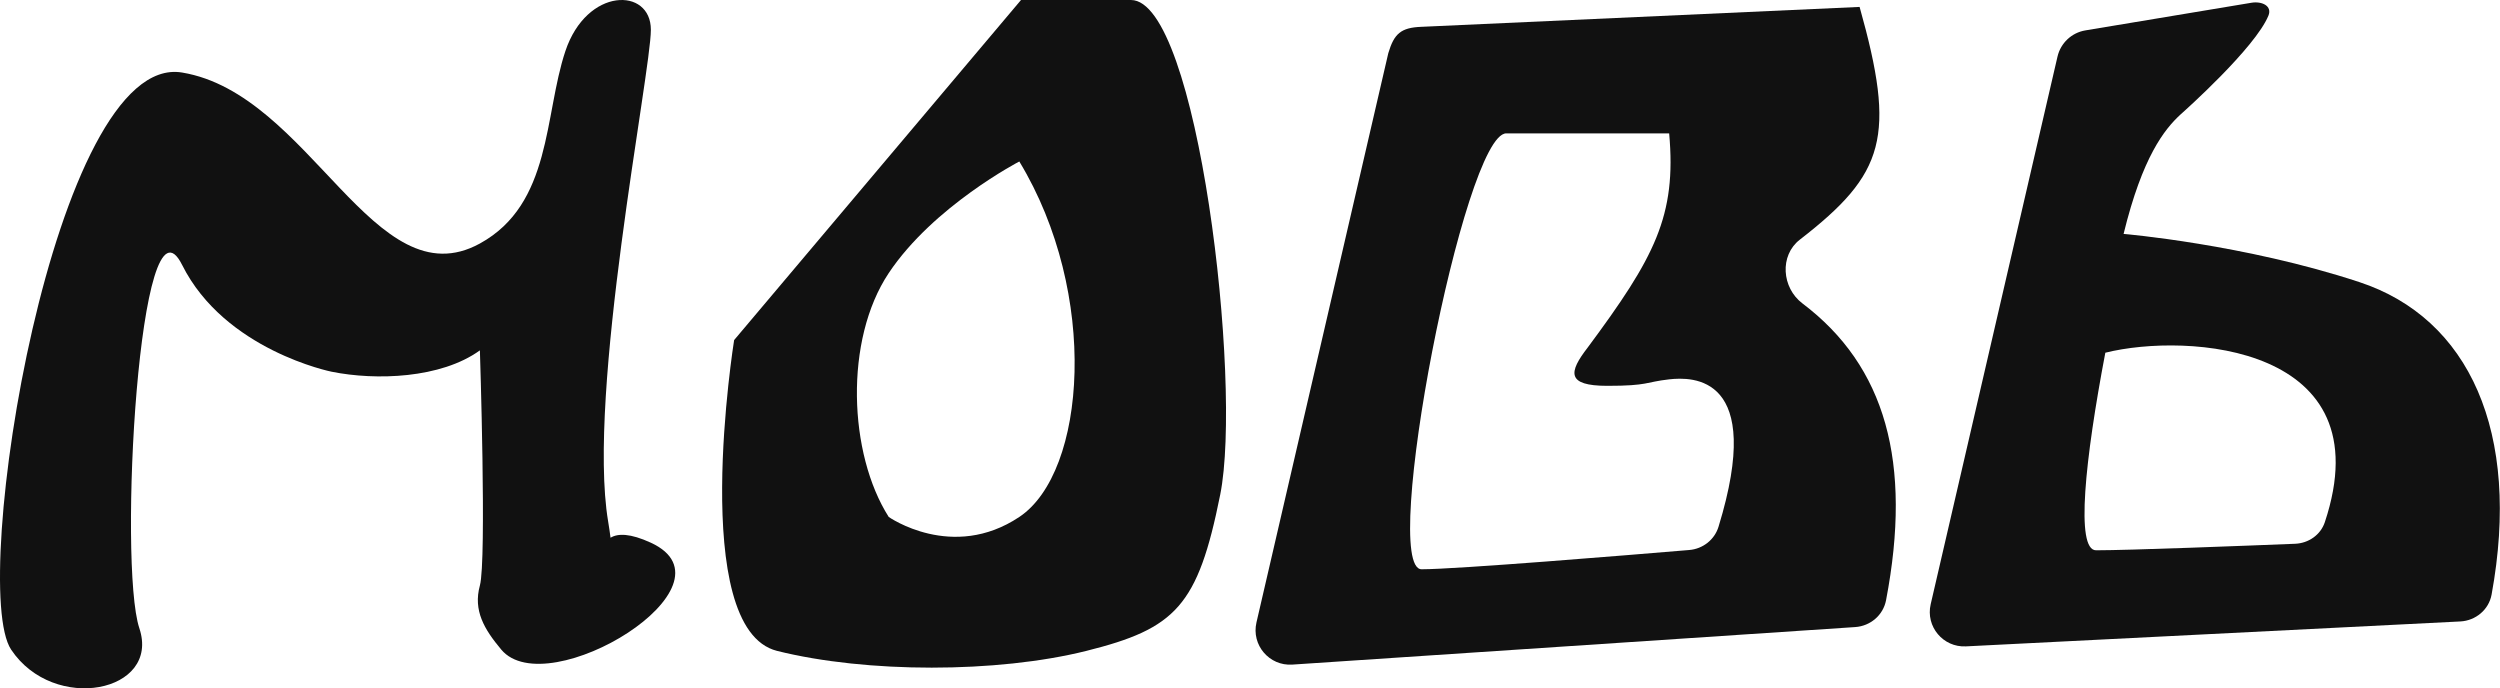
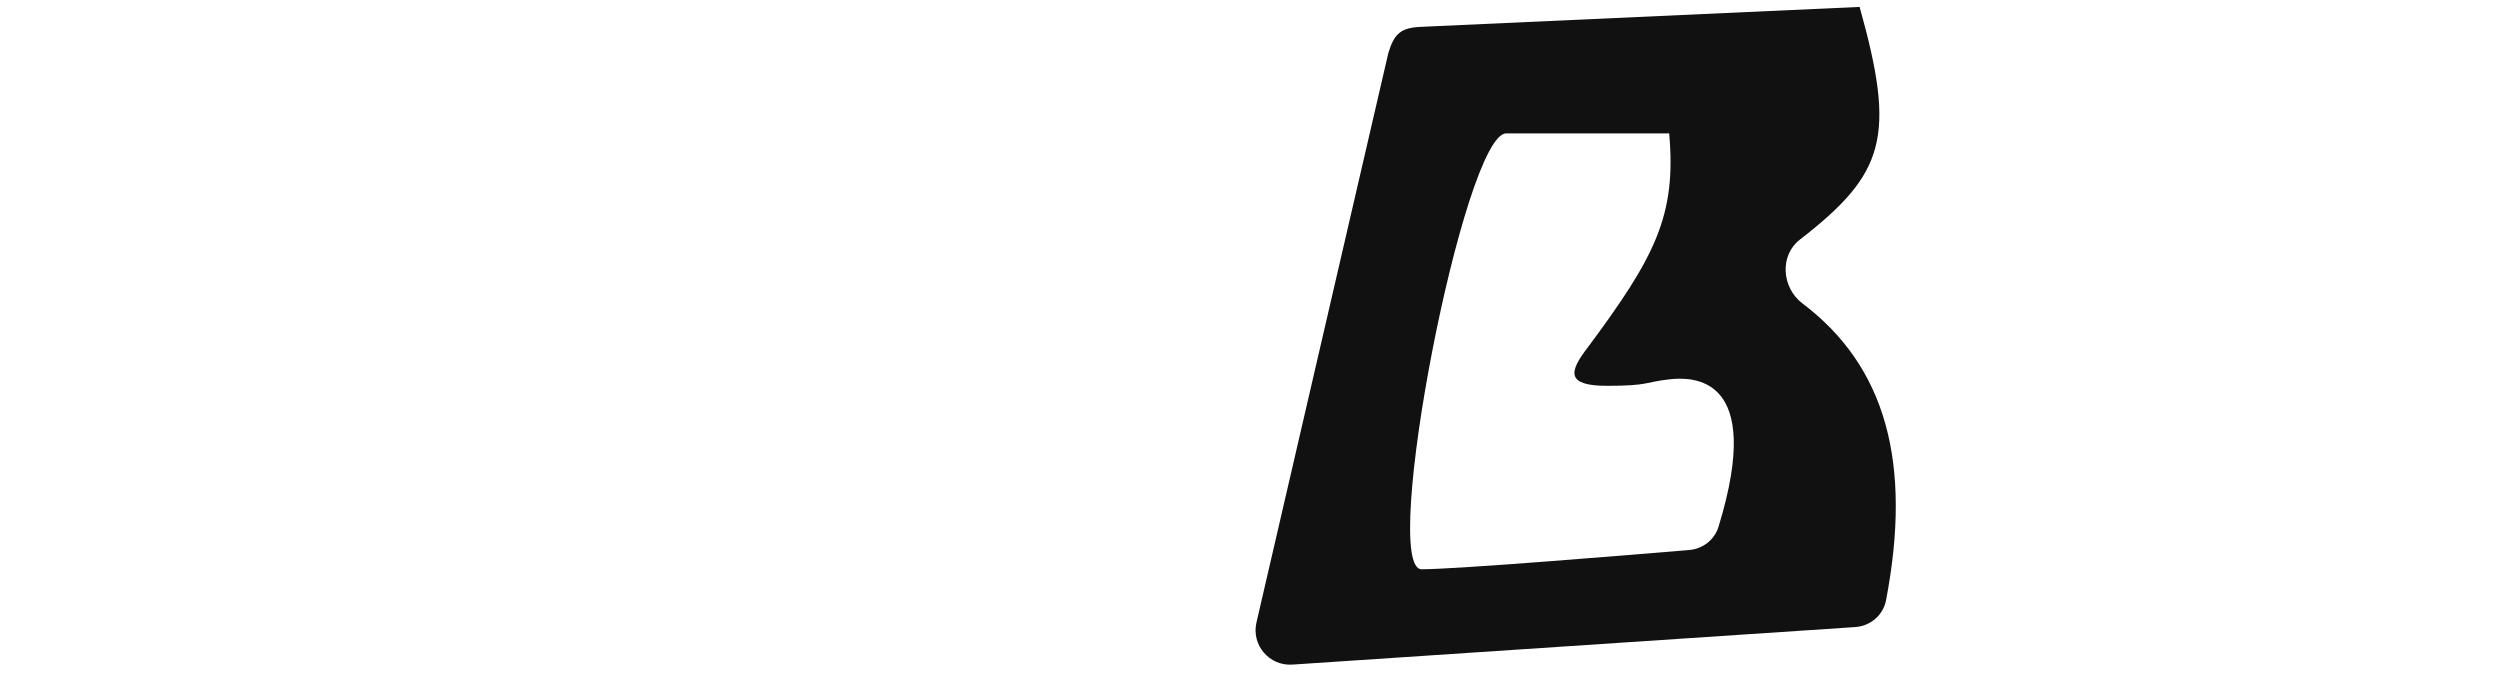
<svg xmlns="http://www.w3.org/2000/svg" width="69" height="19" viewBox="0 0 69 19" fill="none">
  <path fill-rule="evenodd" clip-rule="evenodd" d="M51.325 0.191C52.332 3.775 52.035 4.788 49.676 6.614C49.11 7.052 49.176 7.943 49.747 8.374C52.042 10.108 52.782 12.761 52.055 16.567C51.976 16.979 51.623 17.279 51.204 17.307L35.667 18.343C35.031 18.385 34.535 17.802 34.678 17.181L38.317 1.468C38.477 0.93 38.664 0.761 39.234 0.74L51.325 0.191ZM39.237 15.712C38.069 15.712 40.405 3.681 41.573 3.681H46.069C46.274 5.961 45.67 7.1 43.819 9.594C43.296 10.271 43.223 10.649 44.363 10.649C45.503 10.649 45.408 10.544 46.069 10.47C46.702 10.4 48.721 10.338 47.431 14.539C47.321 14.898 46.998 15.149 46.625 15.18C44.921 15.323 40.191 15.712 39.237 15.712Z" fill="#111111" />
-   <path d="M64.165 14.413C64.048 14.764 63.715 14.993 63.346 15.008C61.992 15.062 58.766 15.188 57.851 15.188C57.279 15.188 57.547 12.681 58.107 9.735C58.113 9.703 58.119 9.292 58.126 9.261C58.271 8.501 58.436 7.171 58.611 6.456C59.132 4.323 59.74 3.568 60.18 3.162C60.184 3.158 60.188 3.155 60.192 3.151C60.312 3.045 62.24 1.322 62.608 0.433C62.72 0.163 62.428 0.028 62.14 0.076L57.556 0.839C57.177 0.902 56.874 1.188 56.787 1.562L53.287 16.677C53.144 17.292 53.63 17.872 54.26 17.84L67.905 17.152C68.329 17.13 68.692 16.828 68.768 16.41C69.59 11.92 68.14 8.782 65.119 7.786C61.942 6.738 58.611 6.456 58.611 6.456C58.436 7.171 58.271 8.501 58.126 9.261C58.119 9.292 58.113 9.703 58.107 9.735C60.359 9.172 65.794 9.518 64.165 14.413Z" fill="#111111" />
-   <path fill-rule="evenodd" clip-rule="evenodd" d="M21.448 17.965C23.913 18.581 27.517 18.581 29.982 17.965C32.446 17.349 33.062 16.733 33.678 13.652C34.295 10.572 33.062 2.92084e-09 31.214 1.51614e-08C29.366 2.7402e-08 28.18 1.51614e-08 28.18 1.51614e-08L20.262 9.386C20.262 9.386 18.984 17.349 21.448 17.965ZM28.133 4.457C28.133 4.457 25.761 5.689 24.529 7.537C23.297 9.386 23.42 12.527 24.529 14.268C24.529 14.268 26.285 15.501 28.133 14.268C29.982 13.036 30.348 8.11 28.133 4.457Z" fill="#111111" />
-   <path fill-rule="evenodd" clip-rule="evenodd" d="M5.026 2.002C1.487 1.413 -0.873 16.16 0.307 17.929C1.487 19.698 4.436 19.109 3.846 17.339C3.257 15.57 3.846 4.952 5.026 7.311C6.206 9.671 9.155 10.26 9.155 10.26C10.371 10.505 12.167 10.449 13.245 9.67C13.245 9.67 13.434 15.466 13.245 16.159C13.055 16.852 13.367 17.37 13.835 17.929C15.107 19.448 20.508 16.153 17.964 14.979C17.393 14.716 17.049 14.719 16.851 14.842C17.117 16.912 16.21 15.243 16.851 14.842C16.834 14.708 16.812 14.557 16.784 14.389C16.194 10.851 17.964 2.001 17.964 0.822C17.964 -0.357 16.194 -0.358 15.604 1.412C15.014 3.182 15.233 5.629 13.245 6.721C10.332 8.32 8.566 2.591 5.026 2.002ZM16.851 14.842C17.117 16.912 16.21 15.243 16.851 14.842Z" fill="#111111" />
</svg>